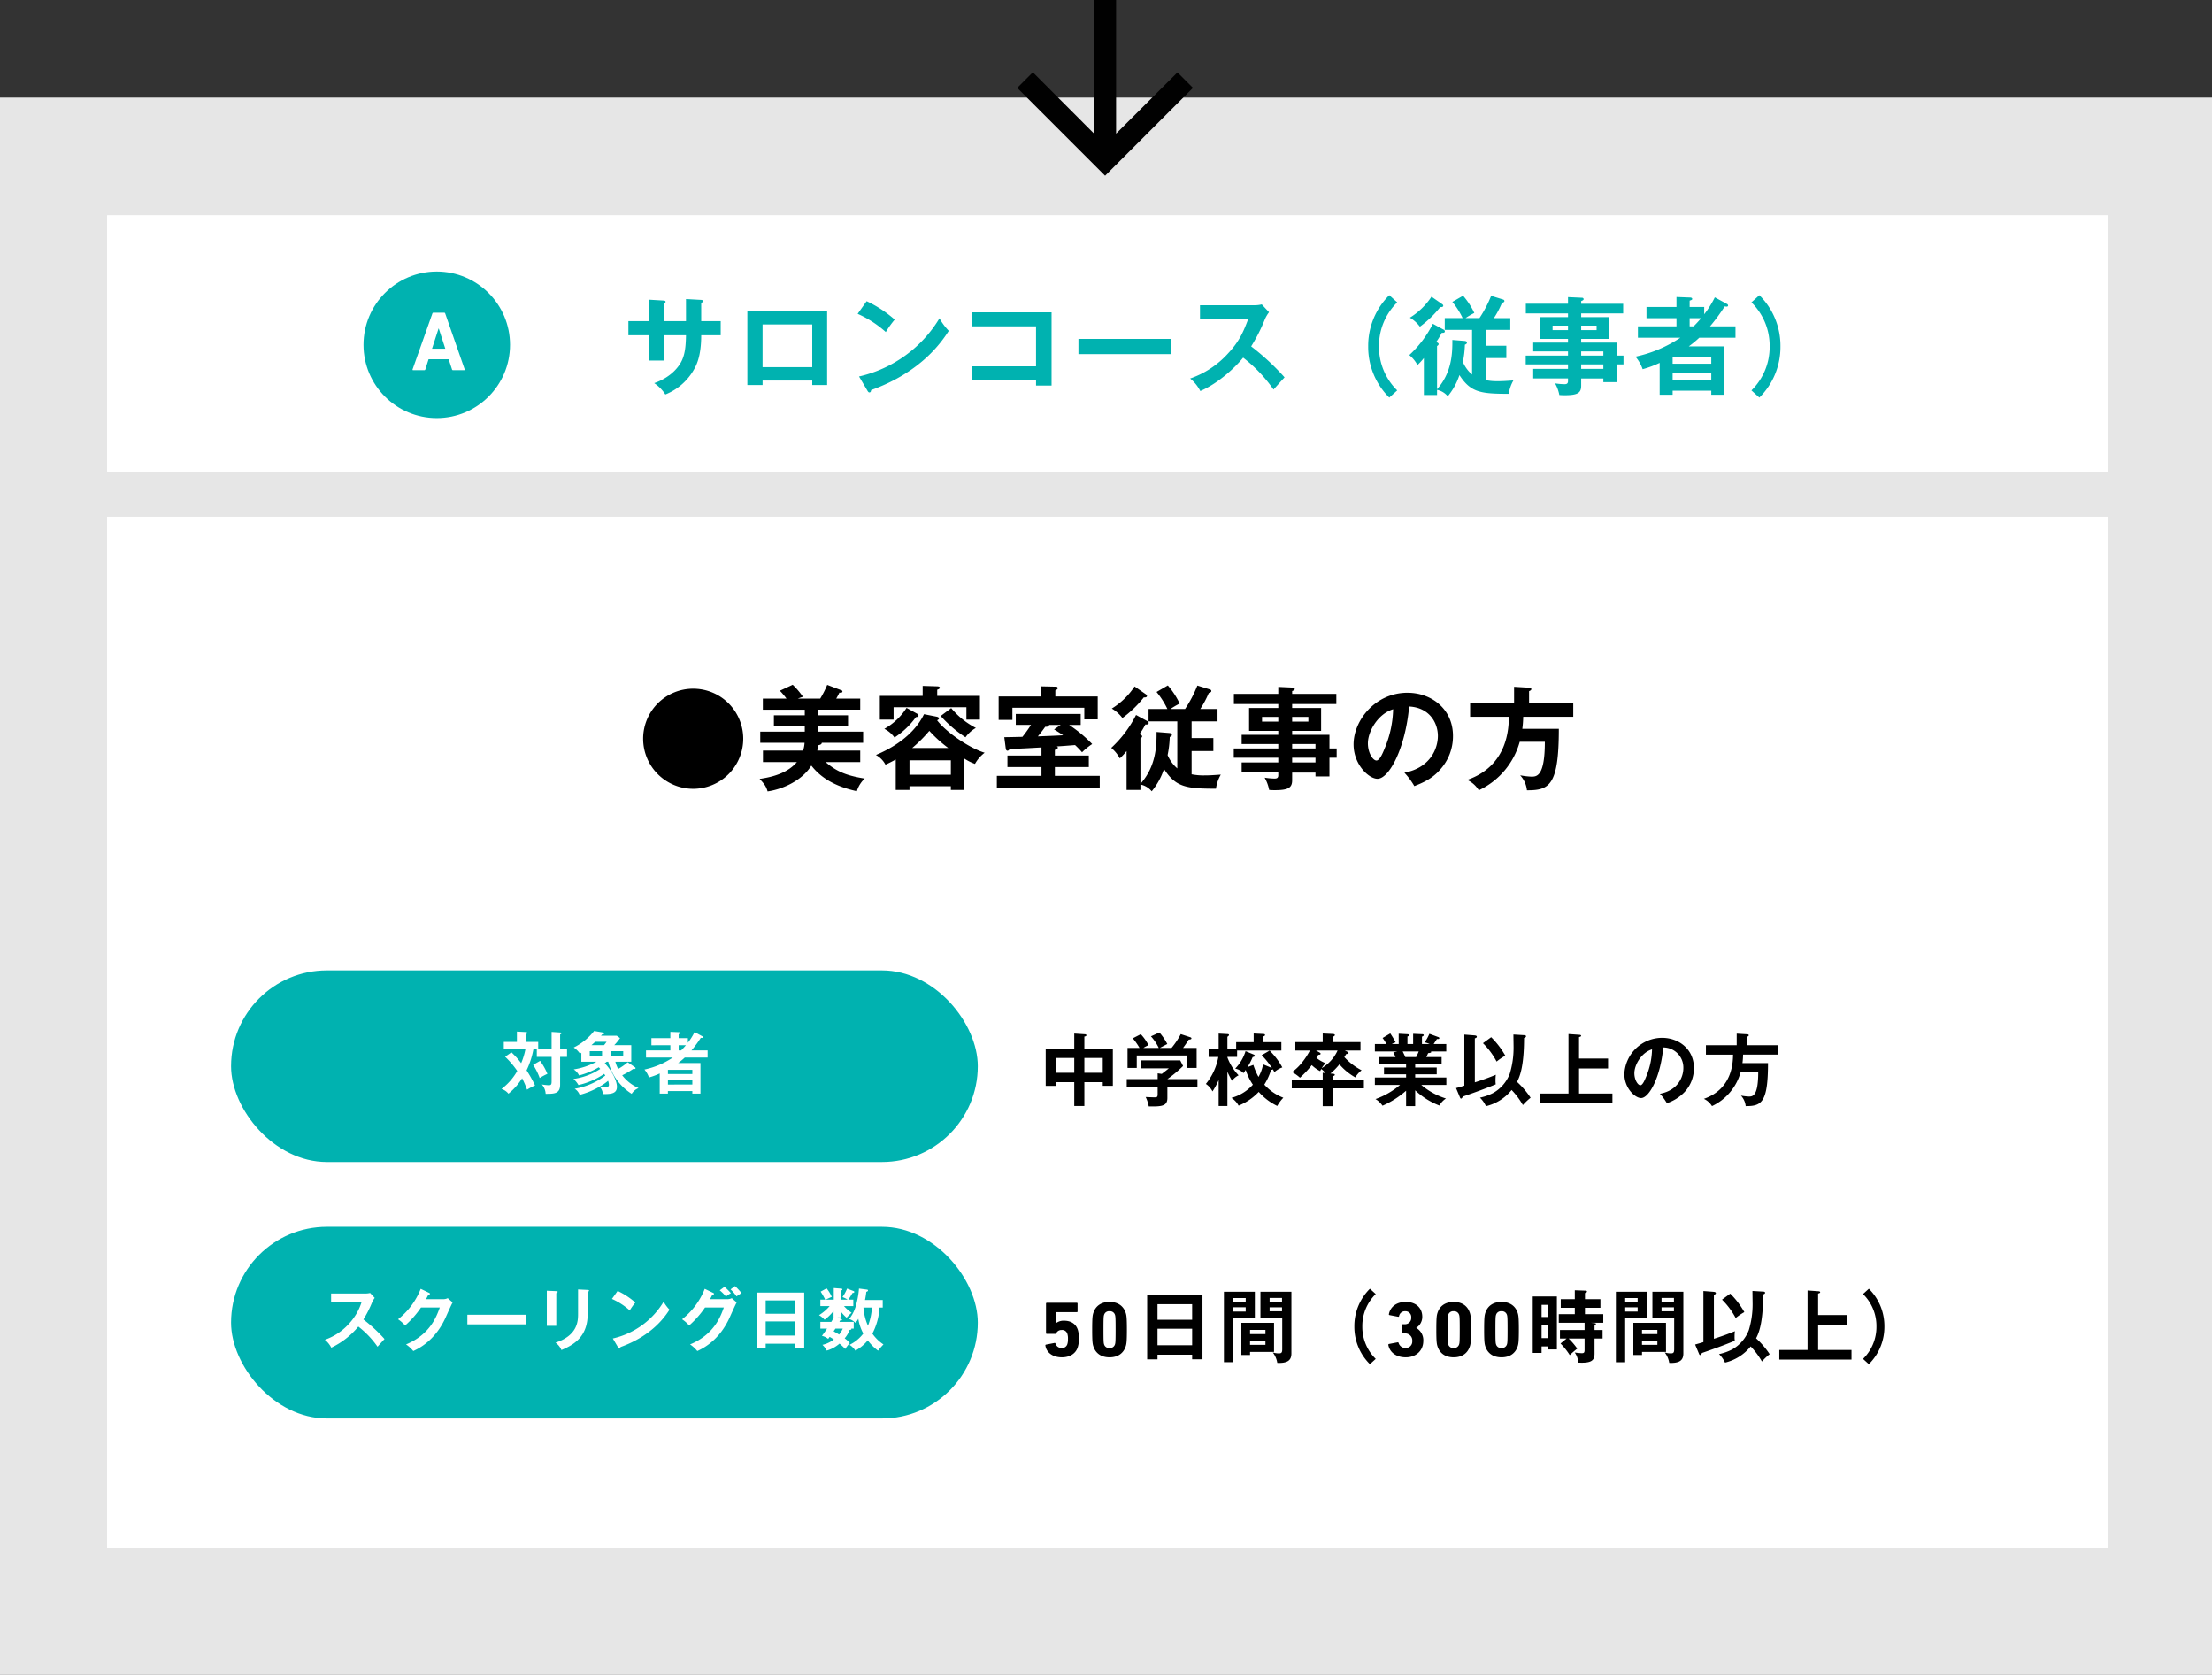
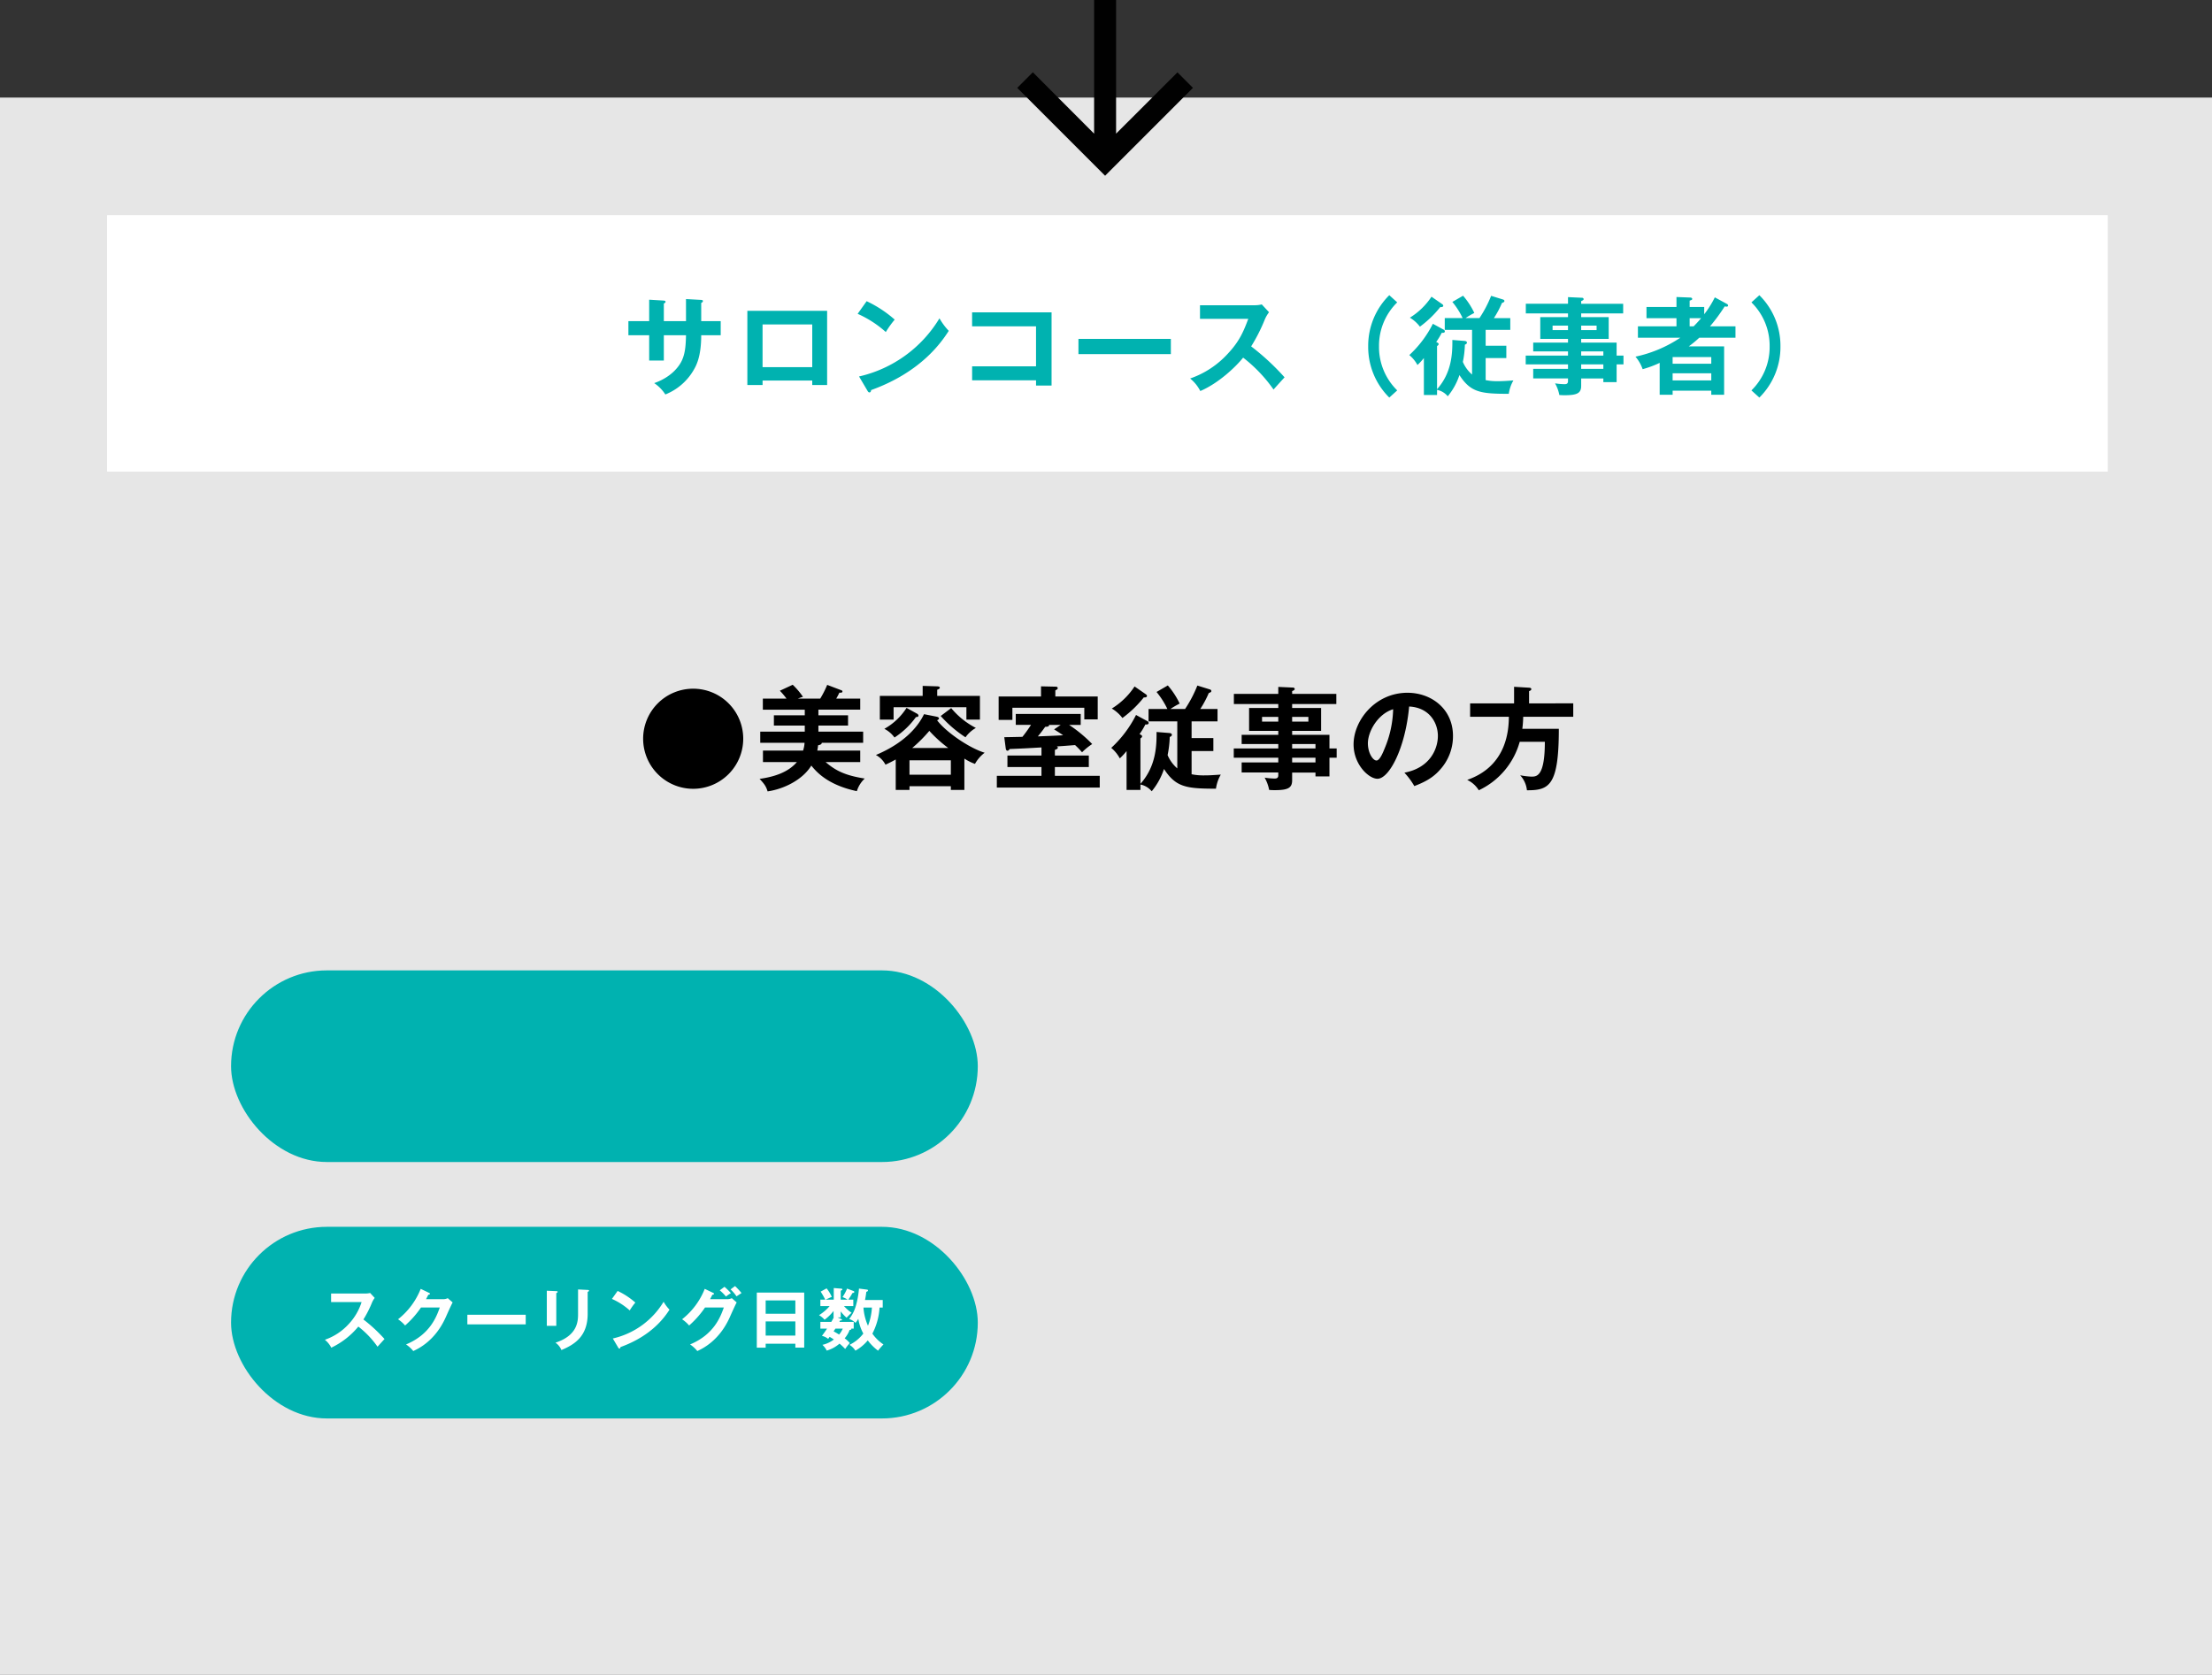
<svg xmlns="http://www.w3.org/2000/svg" width="785" height="594.359" viewBox="0 0 785 594.359">
  <rect x="0" y="0" width="785" height="594.359" fill="#333333" stroke="none" />
  <g id="グループ_206" data-name="グループ 206" transform="translate(-214 -5857.641)">
-     <path id="パス_310" data-name="パス 310" d="M0,0H785V559.73H0Z" transform="translate(214 5892.27)" fill="#e6e6e6" />
+     <path id="パス_310" data-name="パス 310" d="M0,0H785V559.73H0" transform="translate(214 5892.27)" fill="#e6e6e6" />
    <rect id="長方形_134" data-name="長方形 134" width="710" height="91" transform="translate(252 5934)" fill="#fff" />
    <g id="グループ_196" data-name="グループ 196" transform="translate(-4 1709)">
      <path id="パス_483" data-name="パス 483" d="M-195.548-23.408h-7.866V-29.64c.342-.19.608-.342.608-.608,0-.418-.456-.418-.8-.456l-5.016-.3v7.6h-7.372v5.016h7.372v8.968h5.206v-8.968h7.866c-.076,3.344-.228,6.422-1.558,9.158-.8,1.634-3.382,5.624-9.728,7.828a13.684,13.684,0,0,1,3.952,4.028A20.283,20.283,0,0,0-193.04-5.7c.95-1.6,2.888-4.712,2.888-12.692h6.916v-5.016h-6.916v-6.46c.19-.076.608-.266.608-.684,0-.266-.266-.342-.608-.38l-5.4-.3Zm44.8,21.09v1.6h5.282V-27.056h-28.31V-.722h5.4v-1.6Zm-17.632-4.75V-22.23h17.632V-7.068Zm33.744-18.924a38.03,38.03,0,0,1,9.994,6.46,34.949,34.949,0,0,1,3.154-4.408,41.866,41.866,0,0,0-9.956-6.536Zm3.458,27.246c.19.342.418.646.684.646.532,0,.57-.456.646-.836C-111.91-5.4-104.766-16.15-102.3-19.95A22.537,22.537,0,0,1-105.6-24.4,44.965,44.965,0,0,1-134.14-3.762Zm59.85-3.648V-.532h5.51V-26.524h-28.2v4.978h22.686V-7.372H-94.012v4.978ZM-56.278-17.1v5.4h32.794v-5.4ZM3.99-24.206C2.356-19.874.912-16.3-3.192-11.932A32.4,32.4,0,0,1-16.644-3.04a13.693,13.693,0,0,1,3.61,4.446C-6.612-1.33-.456-7.144,2.166-10.45A51.908,51.908,0,0,1,12.958.874c.456-.532,2.584-2.888,3.914-4.332A86.183,86.183,0,0,0,5.016-14.44a61.15,61.15,0,0,0,4.9-9.69,12.326,12.326,0,0,1,1.444-2.432L8.778-29.336a10.3,10.3,0,0,1-2.622.3h-19.3v4.826Zm50.046-8.4A25.214,25.214,0,0,0,46.55-14.44,25.214,25.214,0,0,0,54.036,3.724l2.812-2.546a21.52,21.52,0,0,1-6.46-15.618,21.52,21.52,0,0,1,6.46-15.618ZM83.41-4.446A12.151,12.151,0,0,1,80.142-8.93a34.611,34.611,0,0,0,.722-6.118c.228-.076.722-.3.722-.684,0-.494-.456-.608-.874-.646l-4.294-.342c.038,4.636-.152,11.552-5.434,17.48V-14.554c.3-.19.57-.418.57-.722,0-.266-.418-.532-.874-.722a24.641,24.641,0,0,0,1.976-3.268c.342.038,1.1.076,1.1-.494a.767.767,0,0,0-.494-.646L69.5-22.458a38.833,38.833,0,0,1-8.36,11.1A12.041,12.041,0,0,1,64.03-7.828a21.406,21.406,0,0,0,2.28-2.47V2.812h4.674V.988a6.626,6.626,0,0,1,3.8,2.28,23.1,23.1,0,0,0,4.142-7.524c3.99,6.156,7.524,6.65,17.518,6.65a13.111,13.111,0,0,1,1.634-4.75c-3.268.228-4.1.266-5.624.266a19.676,19.676,0,0,1-4.218-.38V-10.3H95.57v-4.37H88.236v-5.624h8.74v-4.18H91.162a33.965,33.965,0,0,0,2.85-5.358c.456-.19.874-.342.874-.684,0-.38-.3-.494-.532-.57l-4.18-1.292a41.971,41.971,0,0,1-4.142,7.9h-4.94A27.362,27.362,0,0,1,84.208-26.3a26.556,26.556,0,0,0-3.99-6.118l-3.8,2.2a27.586,27.586,0,0,1,3.648,5.738H73.72v4.18h9.69Zm-14.4-27.626a24.708,24.708,0,0,1-7.676,7.448A12.262,12.262,0,0,1,64.9-21.432a37.387,37.387,0,0,0,7.22-6.954c.646.076,1.064-.114,1.064-.456,0-.3-.152-.418-.456-.646Zm65.7,20.9v-4.6H122.132V-17.1H131.9v-7.714h-9.766v-1.33h14.9v-3.42h-14.9v-.95c.418-.152.874-.38.874-.684a.534.534,0,0,0-.57-.494l-4.978-.228v2.356H102.486v3.42h14.972v1.33h-9.842V-17.1h9.842v1.33h-12.35v3.116h12.35v1.482h-15.01v3.116h15.01v1.6h-12.35v3.382h12.35v.95c0,1.026-.646,1.1-1.292,1.1a23.231,23.231,0,0,1-3.306-.3,13.24,13.24,0,0,1,1.52,4.142c.532.038,1.026.076,1.862.076,4.522,0,5.89-.76,5.89-3.344V-3.04H130v1.292h4.712V-8.056h2.432v-3.116ZM122.132-6.46v-1.6H130v1.6Zm0-4.712v-1.482H130v1.482Zm5.472-10.64v1.6h-5.472v-1.6Zm-15.618,1.6v-1.6h5.472v1.6Zm57.57-11.628a34.192,34.192,0,0,1-3.762,6v-2.584h-5.168v-2.242c.76-.266.912-.342.912-.608,0-.342-.38-.494-.646-.494l-4.94-.19v3.534h-10.64v3.99h10.64v2.888h-13.68v4.028H157.32A45.717,45.717,0,0,1,141.4-10.792a13.972,13.972,0,0,1,2.546,4.446,36.734,36.734,0,0,0,6.042-2.242V2.736h4.6V1.292H168.3V2.736h4.56V-14.44h-12.54a39.073,39.073,0,0,0,3.724-3.078H176.89v-4.028h-9.044a64.164,64.164,0,0,0,5.206-7.068c.456.038.532.076.684.076.418,0,.532-.228.532-.418a.7.7,0,0,0-.456-.57ZM154.584-2.356V-4.9H168.3v2.546Zm0-5.928V-10.64H168.3v2.356Zm6.042-13.262v-2.888h4.066c-1.1,1.292-1.976,2.2-2.66,2.888Zm24.738,25.27A25.214,25.214,0,0,0,192.85-14.44,25.214,25.214,0,0,0,185.364-32.6l-2.812,2.546a21.52,21.52,0,0,1,6.46,15.618,21.52,21.52,0,0,1-6.46,15.618Z" transform="translate(657 4286)" fill="#00b2b0" />
-       <circle id="楕円形_14" data-name="楕円形 14" cx="26" cy="26" r="26" transform="translate(347 4245)" fill="#00b2b0" />
      <path id="パス_484" data-name="パス 484" d="M.42,22.7c-.06.18,0,.3.21.3H4.56a.361.361,0,0,0,.39-.3l1.14-3.57h7.14L14.4,22.7a.361.361,0,0,0,.39.3h3.9c.21,0,.27-.12.21-.3L12,2.9a.389.389,0,0,0-.39-.3H7.83a.389.389,0,0,0-.39.3Zm6.9-7.32L9.63,8.24h.09l2.31,7.14Z" transform="translate(364 4257)" fill="#fff" />
    </g>
    <path id="Icon_material-arrow_downward" data-name="Icon material-arrow_downward" d="M68.359,37.18l-5.5-5.5L41.077,53.432V6H33.282V53.432L11.534,31.645,6,37.18l31.18,31.18Z" transform="translate(569 5851.641)" fill="#010101" />
    <g id="グループ_199" data-name="グループ 199" transform="translate(-785 1709)">
-       <rect id="長方形_144" data-name="長方形 144" width="710" height="366" transform="translate(1037 4332)" fill="#fff" />
      <path id="パス_485" data-name="パス 485" d="M-147-32.96A17.745,17.745,0,0,0-164.76-15.2,17.771,17.771,0,0,0-147,2.56,17.771,17.771,0,0,0-129.24-15.2,17.745,17.745,0,0,0-147-32.96ZM-102.96-11a15.235,15.235,0,0,0,.28-1.88c.6-.12,1.28-.28,1.32-.88h14.68v-3.96h-15.88v-2.16h10.52v-3.64h-10.52v-2h14.84v-3.92h-8.52a23.669,23.669,0,0,0,1.12-2.12c.52.04,1.08.04,1.08-.4,0-.32-.2-.4-.56-.52l-4.84-1.84a34.993,34.993,0,0,1-2.48,4.88h-7.96a18.52,18.52,0,0,1,1.84-.64,26.733,26.733,0,0,0-3.64-4.28l-4.56,2.12a26.466,26.466,0,0,1,2.36,2.8h-8.4v3.92h14.88v2h-10.96v3.64h10.96v2.16h-15.8v3.96h15.72A10.752,10.752,0,0,1-108-11h-14.24v4.08h12.04c-3.04,3.52-7.64,5.16-13.24,5.96,1.8,1.88,2.36,2.8,2.84,4.44,5.64-.8,12.4-4.04,15.52-9.16,1.64,2,5.6,6.84,16.16,9.08a10.236,10.236,0,0,1,2.8-4.48c-6.8-1.08-10.2-2.68-13.88-5.84h12.28V-11Zm32.72,8.56V-7.56h14.68v5.12Zm19.48-5.72A17.734,17.734,0,0,0-47-6.28a12.732,12.732,0,0,1,3.44-3.96c-5.52-1.68-13.76-7.36-16.88-11.52.16-.08.68-.32.68-.64,0-.24-.24-.52-.88-.64l-4.44-.88c-2.36,4.88-7.44,10.44-17.08,14.48A8.292,8.292,0,0,1-78.76-6c1.04-.48,2.2-1.04,3.64-1.84V2.96h4.88V1.64h14.68V2.96h4.8Zm-18.52-3.76A50.261,50.261,0,0,0-63.2-18a46.148,46.148,0,0,0,6.72,6.08ZM-60.4-30.4v-2.2c.36-.12.92-.32.92-.72,0-.24-.16-.44-.92-.48l-5.16-.16v3.56h-15.2V-22h4.88v-4.4h25.84V-22h4.8v-8.4Zm-10.88,4.24a22.117,22.117,0,0,1-7.88,7.44,9.98,9.98,0,0,1,3.6,3.08,28.3,28.3,0,0,0,7.6-7.24c.44-.04.92-.12.92-.52a.927.927,0,0,0-.56-.72Zm12.12,2.88a43.358,43.358,0,0,0,8.8,7.56,11.336,11.336,0,0,1,3.68-3.32,27.965,27.965,0,0,1-8.76-7.04Zm40.52,12.04c.68-.28,1.04-.4,1.04-.8,0-.32-.24-.36-.4-.44,2.6-.16,3-.2,6.52-.48A30.509,30.509,0,0,1-9-10.4a21.751,21.751,0,0,1,3.6-2.92,49.008,49.008,0,0,0-8.2-6.8h4.12V-24H-32.52v3.88h5.4a48.17,48.17,0,0,1-3.04,4.24c-5.28.12-5.84.12-6.44.12l.52,4c.08.48.24.8.64.8.24,0,.4-.12.76-.6,5.08-.2,5.72-.24,11.28-.56v2.88H-35.48v4.08H-23.4v3.12H-39.24V2.12H-2.72V-2.04H-18.64V-5.16H-6.6V-9.24H-18.64Zm-.28-7.28c1.48.92,2.24,1.4,3.2,2.08-2.4.16-7,.32-8.96.4.32-.4,1.44-1.72,2.6-3.4.4,0,1.52,0,1.36-.68h4.16Zm.44-11.68v-2.16c.64-.36.84-.44.84-.8,0-.4-.32-.52-.6-.52l-5.32-.12v3.6H-38.6v8.32h4.88V-26.2H-8.2v4.12h4.76V-30.2ZM24.8-4.68A12.791,12.791,0,0,1,21.36-9.4a36.432,36.432,0,0,0,.76-6.44c.24-.08.76-.32.76-.72,0-.52-.48-.64-.92-.68l-4.52-.36c.04,4.88-.16,12.16-5.72,18.4V-15.32c.32-.2.6-.44.6-.76,0-.28-.44-.56-.92-.76a25.938,25.938,0,0,0,2.08-3.44c.36.04,1.16.08,1.16-.52a.808.808,0,0,0-.52-.68l-3.96-2.16a40.877,40.877,0,0,1-8.8,11.68A12.674,12.674,0,0,1,4.4-8.24a22.532,22.532,0,0,0,2.4-2.6V2.96h4.92V1.04a6.975,6.975,0,0,1,4,2.4,24.316,24.316,0,0,0,4.36-7.92c4.2,6.48,7.92,7,18.44,7a13.8,13.8,0,0,1,1.72-5c-3.44.24-4.32.28-5.92.28a20.711,20.711,0,0,1-4.44-.4v-8.24H37.6v-4.6H29.88v-5.92h9.2v-4.4H32.96a35.753,35.753,0,0,0,3-5.64c.48-.2.92-.36.92-.72,0-.4-.32-.52-.56-.6l-4.4-1.36a44.18,44.18,0,0,1-4.36,8.32h-5.2a28.8,28.8,0,0,1,3.28-1.92,27.954,27.954,0,0,0-4.2-6.44l-4,2.32a29.038,29.038,0,0,1,3.84,6.04H14.6v4.4H24.8ZM9.64-33.76a26.008,26.008,0,0,1-8.08,7.84,12.908,12.908,0,0,1,3.76,3.36,39.355,39.355,0,0,0,7.6-7.32c.68.08,1.12-.12,1.12-.48,0-.32-.16-.44-.48-.68Zm69.16,22V-16.6H65.56V-18H75.84v-8.12H65.56v-1.4H81.24v-3.6H65.56v-1c.44-.16.92-.4.92-.72a.562.562,0,0,0-.6-.52l-5.24-.24v2.48H44.88v3.6H60.64v1.4H50.28V-18H60.64v1.4h-13v3.28h13v1.56H44.84v3.28h15.8V-6.8h-13v3.56h13v1c0,1.08-.68,1.16-1.36,1.16A24.454,24.454,0,0,1,55.8-1.4a13.937,13.937,0,0,1,1.6,4.36c.56.04,1.08.08,1.96.08,4.76,0,6.2-.8,6.2-3.52V-3.2h8.28v1.36H78.8V-8.48h2.56v-3.28ZM65.56-6.8V-8.48h8.28V-6.8Zm0-4.96v-1.56h8.28v1.56Zm5.76-11.2v1.68H65.56v-1.68ZM54.88-21.28v-1.68h5.76v1.68ZM108.92,1.6c2.96-1.16,6.28-2.6,9-5.68a17.641,17.641,0,0,0,4.72-12.12c0-9.56-7.64-15.32-16.16-15.32-11.4,0-19.12,9.8-19.12,18.32,0,7.16,5.4,12.2,8.48,12.2,4.12,0,9.88-10.72,11.24-25.64,7.2.36,10.2,5.8,10.2,10.44,0,4.2-2.44,11.24-11.88,13.04A25.709,25.709,0,0,1,108.92,1.6ZM101.4-25.68a37.9,37.9,0,0,1-3,13.88c-.64,1.6-1.76,4.32-2.92,4.32-1.24,0-3.04-2.68-3.04-6.08C92.44-17.8,95.96-24,101.4-25.68Zm48.24-2.08v-4.32c.36-.16.8-.36.8-.72,0-.44-.56-.52-.8-.52l-5.32-.32v5.88h-15.6V-23h13.76c-.08,3.96-.32,17.4-14.8,22.4a9.68,9.68,0,0,1,4.12,3.68,26.952,26.952,0,0,0,14.52-17.2h8.92c0,12.36-2.92,12.36-4.8,12.36a26.711,26.711,0,0,1-3.96-.48,9.234,9.234,0,0,1,2.4,5.32c7.96.04,11.32-1.68,11.32-21.8H147.24a36.96,36.96,0,0,0,.32-4.28h17.76v-4.76Z" transform="translate(1392 4426)" />
      <g id="グループ_158" data-name="グループ 158" transform="translate(754 -1060)">
        <rect id="長方形_136" data-name="長方形 136" width="265" height="68" rx="34" transform="translate(327 5553)" fill="#00b2b0" />
-         <path id="パス_486" data-name="パス 486" d="M-35.736-11.352a32.1,32.1,0,0,1,4.3,5.04A20.661,20.661,0,0,1-37.032.072a5.139,5.139,0,0,1,2.472,1.68A22.084,22.084,0,0,0-29.712-3.72,32.845,32.845,0,0,1-27.96.336a19.761,19.761,0,0,1,2.832-1.512,44.948,44.948,0,0,0-3-5.352A29.2,29.2,0,0,0-25.7-14.016H-24v-2.592h-4.368v-2.784c.216-.072.48-.168.48-.408s-.288-.312-.48-.312l-3.192-.168v3.672h-4.656v2.592h7.68a24.67,24.67,0,0,1-1.512,4.944,27.226,27.226,0,0,0-3.456-3.84Zm19.512-2.64v-5.28c.384-.192.456-.24.456-.408,0-.192-.168-.264-.456-.288l-3.024-.192v6.168H-24.5V-11.3h5.256V-2.76c0,1.1-.072,1.512-1.008,1.512A22.528,22.528,0,0,1-22.7-1.512,5.433,5.433,0,0,1-21.36,1.8c3.048,0,5.136,0,5.136-3.264V-11.3h2.448v-2.688ZM-25.8-8.472a22.213,22.213,0,0,1,2.328,4.656A21.435,21.435,0,0,1-20.736-5.28a22,22,0,0,0-2.592-4.608ZM.864-9.576A19.155,19.155,0,0,0,9.168,1.8,5.131,5.131,0,0,1,11.616-.24,14.737,14.737,0,0,1,5.808-4.776,30.75,30.75,0,0,0,9.7-7.032c.48.048.84.1.84-.312,0-.12-.12-.216-.24-.288L7.752-9.408A17.648,17.648,0,0,1,4.368-7.032a12.437,12.437,0,0,1-.984-2.544h5.64v-5.88H2.976a19.464,19.464,0,0,0,2.064-2.5l-1.176-.864H-1.7c.12-.144.288-.36.384-.456.432-.048.744-.12.744-.36,0-.192-.216-.288-.528-.336L-4.152-20.5a21.1,21.1,0,0,1-7.248,5.88,7.815,7.815,0,0,1,2.208,2.16,4.587,4.587,0,0,0,.5-.336v3.216h5.352A24.534,24.534,0,0,1-11.4-6.864,5.36,5.36,0,0,1-9.5-4.728a26.468,26.468,0,0,0,6.96-2.88,3.76,3.76,0,0,1,.552.576A22.989,22.989,0,0,1-11.5-3.48,8.27,8.27,0,0,1-9.72-1.32,26.4,26.4,0,0,0-.6-5.28c.072.1.36.528.408.6A24.582,24.582,0,0,1-11.064,0,4.437,4.437,0,0,1-9.288,2.16a27.011,27.011,0,0,0,7.1-2.928A5.066,5.066,0,0,1-1.008,1.9C1.8,1.9,3.936,1.776,3.936-.7c0-2.016-1.656-5.592-4.32-8.328.168-.144.312-.24.7-.552Zm-2.208-2.088H-5.712V-13.32h4.368Zm-3.768-3.792c.384-.336.864-.768,1.344-1.2H.264c-.456.648-.672.912-.912,1.2Zm11.28,3.792H1.656V-13.32H6.168ZM.792-2.832A4.166,4.166,0,0,1,1.1-1.416C1.1-.912.912-.6-.072-.6A12.287,12.287,0,0,1-2.16-.792,15.907,15.907,0,0,0,.792-2.832Zm30.7-17.28a21.6,21.6,0,0,1-2.376,3.792v-1.632H25.848v-1.416c.48-.168.576-.216.576-.384,0-.216-.24-.312-.408-.312l-3.12-.12v2.232h-6.72v2.52H22.9v1.824h-8.64v2.544h9.5A28.874,28.874,0,0,1,13.7-6.816a8.824,8.824,0,0,1,1.608,2.808,23.2,23.2,0,0,0,3.816-1.416V1.728h2.9V.816H30.7v.912h2.88V-9.12h-7.92a24.677,24.677,0,0,0,2.352-1.944H36.12v-2.544H30.408A40.525,40.525,0,0,0,33.7-18.072c.288.024.336.048.432.048.264,0,.336-.144.336-.264a.443.443,0,0,0-.288-.36ZM22.032-1.488V-3.1H30.7v1.608Zm0-3.744V-6.72H30.7v1.488Zm3.816-8.376v-1.824h2.568c-.7.816-1.248,1.392-1.68,1.824Z" transform="translate(460 5595)" fill="#fff" />
        <rect id="長方形_137" data-name="長方形 137" width="265" height="68" rx="34" transform="translate(327 5644)" fill="#00b2b0" />
        <path id="パス_488" data-name="パス 488" d="M-85.68-15.288a20.313,20.313,0,0,1-4.536,7.752,20.465,20.465,0,0,1-8.5,5.616A8.648,8.648,0,0,1-96.432.888a28.114,28.114,0,0,0,9.6-7.488A32.784,32.784,0,0,1-80.016.552c.288-.336,1.632-1.824,2.472-2.736A54.431,54.431,0,0,0-85.032-9.12a38.622,38.622,0,0,0,3.1-6.12,7.785,7.785,0,0,1,.912-1.536l-1.632-1.752a6.5,6.5,0,0,1-1.656.192H-96.5v3.048Zm22.872-1.032c.336-.648.528-1.008.816-1.584.144,0,.576-.072.576-.312,0-.216-.216-.312-.336-.36L-64.7-19.992a25.81,25.81,0,0,1-8.04,10.8,12.126,12.126,0,0,1,2.5,2.208,33.662,33.662,0,0,0,5.64-6.384h6.672c-1.128,3.144-3.408,9.552-11.976,13.1a11.838,11.838,0,0,1,2.568,2.352c1.848-.864,7.752-3.624,11.5-11.952.792-1.776,2.064-4.608,2.472-5.3L-55.1-16.68a3.608,3.608,0,0,1-1.656.36Zm14.664,5.52v3.408h20.712V-10.8Zm28.2-8.52V-6.864h3.36V-18.48c.192-.1.48-.216.48-.456,0-.216-.192-.216-.48-.24Zm11.088-.456v8.664c0,2.64-.168,7.656-8.016,10.224A5.932,5.932,0,0,1-14.76,1.728C-10.128-.216-5.448-3.12-5.448-11.136v-7.776c.168-.072.48-.168.48-.48,0-.12-.12-.192-.48-.216Zm12.024,3.36a24.019,24.019,0,0,1,6.312,4.08,22.073,22.073,0,0,1,1.992-2.784,26.442,26.442,0,0,0-6.288-4.128ZM5.352.792c.12.216.264.408.432.408.336,0,.36-.288.408-.528C17.52-3.408,22.032-10.2,23.592-12.6A14.234,14.234,0,0,1,21.5-15.408,28.4,28.4,0,0,1,3.48-2.376ZM37.992-16.32c.336-.648.528-1.008.816-1.584.144,0,.576-.072.576-.312,0-.216-.216-.312-.336-.36L36.1-19.992a25.81,25.81,0,0,1-8.04,10.8,12.126,12.126,0,0,1,2.5,2.208,33.661,33.661,0,0,0,5.64-6.384h6.672c-1.128,3.144-3.408,9.552-11.976,13.1a11.838,11.838,0,0,1,2.568,2.352c1.848-.864,7.752-3.624,11.5-11.952.792-1.776,2.064-4.608,2.472-5.3L45.7-16.68a3.608,3.608,0,0,1-1.656.36Zm3.432-3.144a15.656,15.656,0,0,1,2.208,2.208,12.807,12.807,0,0,1,1.752-1.2,21.377,21.377,0,0,0-2.28-2.256Zm3.84-.336a13.647,13.647,0,0,1,2.112,2.472c.6-.384,1.656-1.1,1.776-1.176a25.908,25.908,0,0,0-2.3-2.472ZM68.256-.528V.864H71.4V-18.672H54.576V.888H57.72V-.528ZM57.72-3.408V-8.424H68.256v5.016Zm0-7.752v-4.728H68.256v4.728Zm33.12-8.928a31.3,31.3,0,0,1-1.056,5.928A13.43,13.43,0,0,1,87.36-9.288,5.771,5.771,0,0,1,89.592-7.92,6.609,6.609,0,0,0,90.6-9.384a16.071,16.071,0,0,0,1.776,5.256A13.654,13.654,0,0,1,87.48-.12a6.582,6.582,0,0,1,2.088,2.064A15.655,15.655,0,0,0,93.96-1.7a17.723,17.723,0,0,0,3.648,3.648,22.952,22.952,0,0,1,1.92-2.208A14.613,14.613,0,0,1,95.592-4.1a22.969,22.969,0,0,0,2.544-9.24h1.128v-2.688H92.976a29.243,29.243,0,0,0,.456-2.9c.552-.192.6-.312.6-.48s-.1-.288-.36-.312ZM83.208-9.864H84.36V-12a13.016,13.016,0,0,0,2.088,2.256A20.616,20.616,0,0,1,88.224-11.5a14.5,14.5,0,0,1-2.712-2.376h3.312v-2.28H87.048A21.392,21.392,0,0,0,88.512-18.5c.168-.024.672-.072.672-.408a.343.343,0,0,0-.24-.288l-2.328-.888a15.563,15.563,0,0,1-1.632,3.024,7.545,7.545,0,0,1,1.824.912H84.36v-3.192c.48-.192.576-.288.576-.432,0-.216-.24-.288-.36-.288l-2.688-.216v4.128H79.032c.24-.144,1.68-.816,2.16-.984a12.867,12.867,0,0,0-1.848-3.024l-2.112,1.152a25.607,25.607,0,0,1,1.632,2.856H77.136v2.28h3.288a16.138,16.138,0,0,1-3.768,3.216,7.268,7.268,0,0,1,1.968,1.632,16.5,16.5,0,0,0,3.192-3.12v2.28h.072A15.336,15.336,0,0,1,81-8.256H77.136V-5.88h2.376c-.96,1.44-1.392,1.992-1.824,2.568A5.548,5.548,0,0,1,79.9-2.232l.528-.72c.48.288,1.032.6,1.488.936a10.356,10.356,0,0,1-4.056,1.9,6.807,6.807,0,0,1,1.536,2.04A11.941,11.941,0,0,0,83.928-.552a18.7,18.7,0,0,1,2.016,1.9A16.742,16.742,0,0,1,87.576-.744a8.689,8.689,0,0,0-1.824-1.68,9.925,9.925,0,0,0,1.776-3c.216,0,.6-.048.6-.288a.259.259,0,0,0-.048-.168h.888V-8.256H83.88c.12-.216.192-.36.288-.552.192.024.648.1.648-.192,0-.12-.168-.24-.384-.336Zm12.216-3.48a20.969,20.969,0,0,1-1.392,6.456,19.285,19.285,0,0,1-1.608-6.456ZM85.08-5.88a7.955,7.955,0,0,1-1.3,2.112c-.24-.168-1.344-.816-1.944-1.152.312-.456.456-.672.648-.96Z" transform="translate(459 5686)" fill="#fff" />
-         <path id="パス_487" data-name="パス 487" d="M15.82-6.328h6.524V-5.04h3.584V-18.116H15.82v-4.4c.392-.056.728-.2.728-.448s-.252-.336-.476-.364l-3.836-.252v5.46H2.1v13.1H5.712V-6.328h6.524V2.128H15.82Zm0-8.6h6.524V-9.66H15.82ZM12.236-9.66H5.712v-5.264h6.524Zm33.04,2.24a44.268,44.268,0,0,0,5.572-4.648L49.84-14.056H35.9v2.828H45.78c-.476.392-1.568,1.26-2.492,1.96l-1.456-.2V-7.42H30.856v2.884H41.832v1.96c0,1.456,0,1.624-1.2,1.624-.42,0-2.576-.084-3.052-.112a12.485,12.485,0,0,1,1.092,3.332c4.536.056,6.608-.056,6.608-3V-4.536H55.944V-7.42ZM36.764-18.48a12.889,12.889,0,0,1,1.82-.98,16.815,16.815,0,0,0-2.744-3.892L33.012-21.9a24.423,24.423,0,0,1,2.38,3.416H31.136v7.112h3.276v-4.424h17.92v4.424h3.332V-18.48H50.848c.364-.5,1.036-1.4,2.016-2.94.5-.056.952-.112.952-.448,0-.252-.28-.364-.448-.42L50.036-23.38a28.218,28.218,0,0,1-3.276,4.9H42.616c.112-.084,2.324-1.232,2.632-1.4a20.714,20.714,0,0,0-2.8-4.088l-3,1.372a17.391,17.391,0,0,1,2.772,4.116Zm29.82,8.456a29.945,29.945,0,0,0,1.652,3.192A6.345,6.345,0,0,1,70.56-8.764a18.488,18.488,0,0,1-3.976-6.356v-.168h3.444v-2.268H85.736v-2.968H79.3v-2.044c.28-.056.644-.224.644-.5,0-.336-.448-.364-.644-.364L75.908-23.6v3.08H69.692v2.3H66.584v-4.228c.28-.168.56-.392.56-.644,0-.28-.42-.308-.616-.308l-3.052-.168v5.348H59.92v2.94h3.444A20.969,20.969,0,0,1,58.94-5.712a7.012,7.012,0,0,1,2.352,2.66,25.933,25.933,0,0,0,2.184-4.032V2.128h3.108Zm6.44-7.308a15.336,15.336,0,0,1-3.668,6.188,5.426,5.426,0,0,1,2.912,1.6A9.418,9.418,0,0,0,73.08-10.7a20.042,20.042,0,0,0,2.548,5.264A15.906,15.906,0,0,1,68.012-.756,7.3,7.3,0,0,1,70.56,1.988,20.191,20.191,0,0,0,77.7-2.884,20.757,20.757,0,0,0,84.28,2.1,13.525,13.525,0,0,1,86.436-.812,17.463,17.463,0,0,1,79.688-5.46,22.25,22.25,0,0,0,82.1-10.724c.42,0,.5-.028.588-.2.168.252.336.588.588,1.008a8.518,8.518,0,0,1,2.8-1.652,25.42,25.42,0,0,0-4.508-5.964L78.736-15.9a27.027,27.027,0,0,1,3.64,4.536L79.24-12.656A13.57,13.57,0,0,1,77.616-8.2,22.912,22.912,0,0,1,75.8-12.46l-2.1.812a22.326,22.326,0,0,0,1.848-3.584c.308-.056.756-.14.756-.476,0-.252-.28-.392-.5-.476Zm31-3.22v-1.876c.5-.28.7-.392.7-.644,0-.224-.42-.364-.7-.364l-3.612-.168v3.052H90.692v3h5.18c-2.772,5.124-5.628,7.14-6.356,7.616a16.09,16.09,0,0,1,2.828,2.016,35.43,35.43,0,0,0,4.172-4.452,12.186,12.186,0,0,0,3,2.128A6.286,6.286,0,0,1,99.876-11a7.568,7.568,0,0,1,1.512,1.428l-.98-.112V-7.14H89.432v3h10.976V2.184h3.612V-4.144h11v-3h-11V-8.456c.392-.14.672-.224.672-.5,0-.2-.168-.308-.7-.364l-.84-.084a23.319,23.319,0,0,0,3.192-3.248,20.876,20.876,0,0,0,5.628,4.62,9.028,9.028,0,0,1,2.24-2.52,21.97,21.97,0,0,1-6.132-4.676c.224-.364.644-1.036.7-1.12.308,0,.784.028.784-.336,0-.168-.084-.252-.392-.42l-.9-.448h5.544v-3Zm1.652,3a13.985,13.985,0,0,1-5.628,6.244,9.973,9.973,0,0,1,1.372-1.764,11.679,11.679,0,0,1-3.248-1.876c.336-.56.42-.7.672-1.092.364,0,.812-.028.812-.392,0-.168-.2-.336-.364-.42l-1.26-.7ZM133.224-3.444a26.179,26.179,0,0,0,8.6,5.4,6.927,6.927,0,0,1,2.324-2.492,25.11,25.11,0,0,1-8.764-4.816h8.9V-7.98h-11.06V-9.128h7.644v-2.408h-7.644v-1.12h9.38v-2.576h-5.432c.14-.28.308-.616.644-1.4.336-.028,1.092-.084,1.092-.392a.372.372,0,0,0-.084-.2h5.432v-2.632h-4.48c.168-.252.98-1.512,1.176-1.792.42.028.84.056.84-.308a.392.392,0,0,0-.252-.336l-3.276-1.2a15.655,15.655,0,0,1-1.68,3.024,9.652,9.652,0,0,1,1.792.616h-2.744v-2.632c.2-.084.616-.252.616-.532,0-.336-.476-.336-.616-.336l-3.136-.14v3.64H130.48V-22.54c.364-.112.588-.2.588-.476s-.308-.308-.588-.336l-3.108-.168v3.668h-2.464a8.835,8.835,0,0,1,1.372-.616,31.55,31.55,0,0,0-1.9-3.164l-2.716,1.624a17.668,17.668,0,0,1,1.372,2.156h-4.116v2.632h7.952l-1.4.336c.28.532.644,1.316.784,1.652h-5.936v2.576H130v1.12h-7.84v2.408H130V-7.98H118.916v2.632h8.932A27.545,27.545,0,0,1,119.14-.336a7.882,7.882,0,0,1,2.492,2.352A32.188,32.188,0,0,0,130-3.3v5.46h3.22Zm1.26-13.776c-.42,1.008-.756,1.652-.924,1.988h-3.836c-.532-1.176-.756-1.652-.952-1.988Zm33.6-6.02c0,.728.056,3.976.056,4.648a31.623,31.623,0,0,1-1.344,9.24,13.3,13.3,0,0,1-5.908,6.86A18.146,18.146,0,0,1,156.212-.84a10.279,10.279,0,0,1,2.128,3.024,16.6,16.6,0,0,0,9.1-5.74,26.719,26.719,0,0,1,4,5.348,20.541,20.541,0,0,1,2.744-2.6,30.427,30.427,0,0,0-4.816-5.628c.9-1.736,2.492-5.236,2.492-15.568.252-.084.7-.252.7-.588,0-.392-.5-.42-.672-.42ZM149.044-1.092c.112.28.224.588.476.588.224,0,.5-.448.644-.728,6.44-2.212,9.632-3.5,11.648-4.34A7.864,7.864,0,0,1,161.728-7a14.305,14.305,0,0,1,.112-1.96c-2.436,1.008-4.928,1.9-7.448,2.688V-21.9c.28-.056.7-.2.7-.56,0-.392-.56-.448-.84-.476l-3.584-.28V-5.1c-.476.168-1.148.364-2.94.868Zm8.232-19.068a26.887,26.887,0,0,1,4.844,6.524,20.837,20.837,0,0,1,3.08-2.1,29.567,29.567,0,0,0-5.012-6.552Zm34.1,5.46v-7.616c.616-.2.728-.252.728-.476s-.308-.336-.5-.336l-3.976-.28V-2.3H177.6V1.12h25.62V-2.3H191.38v-8.9h10.3v-3.5ZM222.544,1.12a15.267,15.267,0,0,0,6.3-3.976,12.349,12.349,0,0,0,3.3-8.484c0-6.692-5.348-10.724-11.312-10.724A13.46,13.46,0,0,0,207.452-9.24c0,5.012,3.78,8.54,5.936,8.54,2.884,0,6.916-7.5,7.868-17.948a7.131,7.131,0,0,1,7.14,7.308c0,2.94-1.708,7.868-8.316,9.128A18,18,0,0,1,222.544,1.12Zm-5.264-19.1a26.528,26.528,0,0,1-2.1,9.716c-.448,1.12-1.232,3.024-2.044,3.024-.868,0-2.128-1.876-2.128-4.256C211.008-12.46,213.472-16.8,217.28-17.976Zm33.768-1.456v-3.024c.252-.112.56-.252.56-.5,0-.308-.392-.364-.56-.364l-3.724-.224v4.116H236.4V-16.1h9.632c-.056,2.772-.224,12.18-10.36,15.68a6.776,6.776,0,0,1,2.884,2.576,18.866,18.866,0,0,0,10.164-12.04h6.244c0,8.652-2.044,8.652-3.36,8.652a18.7,18.7,0,0,1-2.772-.336,6.464,6.464,0,0,1,1.68,3.724c5.572.028,7.924-1.176,7.924-15.26h-9.072a25.872,25.872,0,0,0,.224-3h12.432v-3.332Z" transform="translate(614 5599)" />
-         <path id="パス_489" data-name="パス 489" d="M1.988-3.892C2.324-1.4,4.592.308,7.84.308c2.716,0,4.872-1.232,5.628-3.556a9.684,9.684,0,0,0,.42-2.968A10.012,10.012,0,0,0,13.5-9.464c-.7-2.128-2.464-3.22-4.9-3.22a4.326,4.326,0,0,0-2.856.9H5.656V-15.54a.148.148,0,0,1,.168-.168h7.308a.265.265,0,0,0,.28-.28V-18.76a.265.265,0,0,0-.28-.28H2.492a.265.265,0,0,0-.28.28V-8.288a.265.265,0,0,0,.28.28h3c.2,0,.28-.084.364-.28A2.044,2.044,0,0,1,7.784-9.38,1.884,1.884,0,0,1,9.772-8.064,5.2,5.2,0,0,1,10-6.188,5.222,5.222,0,0,1,9.772-4.34,1.925,1.925,0,0,1,7.784-3,2.214,2.214,0,0,1,5.572-4.564a.283.283,0,0,0-.336-.224L2.212-4.2A.257.257,0,0,0,1.988-3.892Zm17.024.308C19.8-1.148,21.756.308,24.752.308s4.956-1.456,5.74-3.892c.28-.84.42-1.708.42-5.936s-.14-5.1-.42-5.936c-.784-2.436-2.744-3.892-5.74-3.892s-4.956,1.456-5.74,3.892c-.28.84-.42,1.708-.42,5.936S18.732-4.424,19.012-3.584Zm3.808-.7c-.168-.5-.224-1.064-.224-5.236s.056-4.732.224-5.236a1.805,1.805,0,0,1,1.932-1.288,1.825,1.825,0,0,1,1.932,1.288c.168.5.224,1.064.224,5.236s-.056,4.732-.224,5.236A1.825,1.825,0,0,1,24.752-3,1.805,1.805,0,0,1,22.82-4.284ZM54.068-.616V1.008h3.668V-21.784H38.108V1.036h3.668V-.616ZM41.776-3.976V-9.828H54.068v5.852Zm0-9.044v-5.516H54.068v5.516Zm23.576-9.94v25h3.3v-15.68h7.672V-22.96Zm3.3,3.612V-20.72H73.08v1.372Zm4.424,1.9v1.512H68.656v-1.512Zm5.236-5.516v9.324h7.728V-2.548c0,1.26-.336,1.456-1.2,1.456a7.158,7.158,0,0,1-2.156-.336,8.071,8.071,0,0,1,1.6,3.7,4.542,4.542,0,0,0,.644.028c3.416,0,4.368-1.26,4.368-3.388V-22.96ZM81.564-19.4v-1.372h4.4V-19.4Zm4.4,1.96v1.4h-4.4v-1.4Zm-2.828,5.516H71.54v11.4h3.08V-1.6h8.512Zm-8.512,4V-9.408h5.46v1.484Zm5.46,2.268v1.54H74.62v-1.54Zm37.072-18.368a18.579,18.579,0,0,0-5.516,13.384,18.579,18.579,0,0,0,5.516,13.384L119.224.868a15.857,15.857,0,0,1-4.76-11.508,15.857,15.857,0,0,1,4.76-11.508ZM123.7-4.06c.532,2.744,2.94,4.368,6.188,4.368,3.584,0,6.216-2.324,6.216-5.8a4.981,4.981,0,0,0-2.492-4.62v-.056a4.561,4.561,0,0,0,2.128-3.92c0-3.052-2.156-5.264-5.88-5.264-3.36,0-5.516,1.848-5.964,4.368a.246.246,0,0,0,.224.308l3.052.588a.266.266,0,0,0,.336-.2,2.1,2.1,0,0,1,2.156-1.764,2.052,2.052,0,0,1,2.156,2.24,2.213,2.213,0,0,1-2.352,2.38h-.756a.265.265,0,0,0-.28.28v2.716a.265.265,0,0,0,.28.28h.812a2.465,2.465,0,0,1,2.66,2.688A2.279,2.279,0,0,1,129.836-3a2.49,2.49,0,0,1-2.492-1.792.283.283,0,0,0-.336-.224l-3.08.588A.312.312,0,0,0,123.7-4.06Zm17.444.476c.784,2.436,2.744,3.892,5.74,3.892s4.956-1.456,5.74-3.892c.28-.84.42-1.708.42-5.936s-.14-5.1-.42-5.936c-.784-2.436-2.744-3.892-5.74-3.892s-4.956,1.456-5.74,3.892c-.28.84-.42,1.708-.42,5.936S140.868-4.424,141.148-3.584Zm3.808-.7c-.168-.5-.224-1.064-.224-5.236s.056-4.732.224-5.236a1.805,1.805,0,0,1,1.932-1.288,1.825,1.825,0,0,1,1.932,1.288c.168.5.224,1.064.224,5.236s-.056,4.732-.224,5.236A1.825,1.825,0,0,1,146.888-3,1.805,1.805,0,0,1,144.956-4.284Zm13.16.7c.784,2.436,2.744,3.892,5.74,3.892s4.956-1.456,5.74-3.892c.28-.84.42-1.708.42-5.936s-.14-5.1-.42-5.936c-.784-2.436-2.744-3.892-5.74-3.892s-4.956,1.456-5.74,3.892c-.28.84-.42,1.708-.42,5.936S157.836-4.424,158.116-3.584Zm3.808-.7c-.168-.5-.224-1.064-.224-5.236s.056-4.732.224-5.236a1.805,1.805,0,0,1,1.932-1.288,1.825,1.825,0,0,1,1.932,1.288c.168.5.224,1.064.224,5.236s-.056,4.732-.224,5.236A1.825,1.825,0,0,1,163.856-3,1.805,1.805,0,0,1,161.924-4.284Zm13.02-17V-1.26h3.136v-2.3h2.268v1.064h3.164V-21.28ZM178.08-14v-4.312h2.268V-14Zm2.268,3V-6.5H178.08V-11Zm15.2-.952h4.424v-3.052h-6.5v-2.268h5.488v-3.052H193.48v-2.184c.364-.112.7-.252.7-.5,0-.224-.2-.336-.42-.336l-3.892-.14v3.164h-4.984v3.052h4.984v2.268h-5.684v3.052h9.156V-9.38H184.6v3.024h2.352L184.8-4.592a24.126,24.126,0,0,1,3.276,4.116,34.134,34.134,0,0,1,2.66-2.3,24.553,24.553,0,0,0-3.052-3.584h5.656V-2.3c0,.952-.252,1.148-1.008,1.148A23.425,23.425,0,0,1,189.84-1.4a6.566,6.566,0,0,1,1.232,3.584c4.508.224,5.8-.616,5.8-3.136v-5.4h2.856V-9.38h-2.856v-1.68c.14-.056.5-.224.5-.476,0-.14-.2-.252-.532-.28Zm8.9-11v25h3.3v-15.68h7.672V-22.96Zm3.3,3.612V-20.72h4.424v1.372Zm4.424,1.9v1.512H207.76v-1.512Zm5.236-5.516v9.324h7.728V-2.548c0,1.26-.336,1.456-1.2,1.456a7.158,7.158,0,0,1-2.156-.336,8.071,8.071,0,0,1,1.6,3.7,4.542,4.542,0,0,0,.644.028c3.416,0,4.368-1.26,4.368-3.388V-22.96Zm3.248,3.556v-1.372h4.4V-19.4Zm4.4,1.96v1.4h-4.4v-1.4Zm-2.828,5.516H210.644v11.4h3.08V-1.6h8.512Zm-8.512,4V-9.408h5.46v1.484Zm5.46,2.268v1.54h-5.46v-1.54Zm33.74-17.584c0,.728.056,3.976.056,4.648a31.623,31.623,0,0,1-1.344,9.24,13.3,13.3,0,0,1-5.908,6.86A18.146,18.146,0,0,1,241.052-.84a10.279,10.279,0,0,1,2.128,3.024,16.6,16.6,0,0,0,9.1-5.74,26.719,26.719,0,0,1,4,5.348,20.543,20.543,0,0,1,2.744-2.6,30.426,30.426,0,0,0-4.816-5.628c.9-1.736,2.492-5.236,2.492-15.568.252-.084.7-.252.7-.588,0-.392-.5-.42-.672-.42ZM233.884-1.092c.112.28.224.588.476.588.224,0,.5-.448.644-.728,6.44-2.212,9.632-3.5,11.648-4.34A7.864,7.864,0,0,1,246.568-7a14.305,14.305,0,0,1,.112-1.96c-2.436,1.008-4.928,1.9-7.448,2.688V-21.9c.28-.056.7-.2.7-.56,0-.392-.56-.448-.84-.476l-3.584-.28V-5.1c-.476.168-1.148.364-2.94.868Zm8.232-19.068a26.887,26.887,0,0,1,4.844,6.524,20.837,20.837,0,0,1,3.08-2.1,29.567,29.567,0,0,0-5.012-6.552Zm34.1,5.46v-7.616c.616-.2.728-.252.728-.476s-.308-.336-.5-.336l-3.976-.28V-2.3H262.444V1.12h25.62V-2.3H276.22v-8.9h10.3v-3.5Zm18,17.444A18.579,18.579,0,0,0,299.74-10.64a18.579,18.579,0,0,0-5.516-13.384l-2.072,1.876a15.857,15.857,0,0,1,4.76,11.508A15.857,15.857,0,0,1,292.152.868Z" transform="translate(614 5690)" />
      </g>
    </g>
  </g>
</svg>